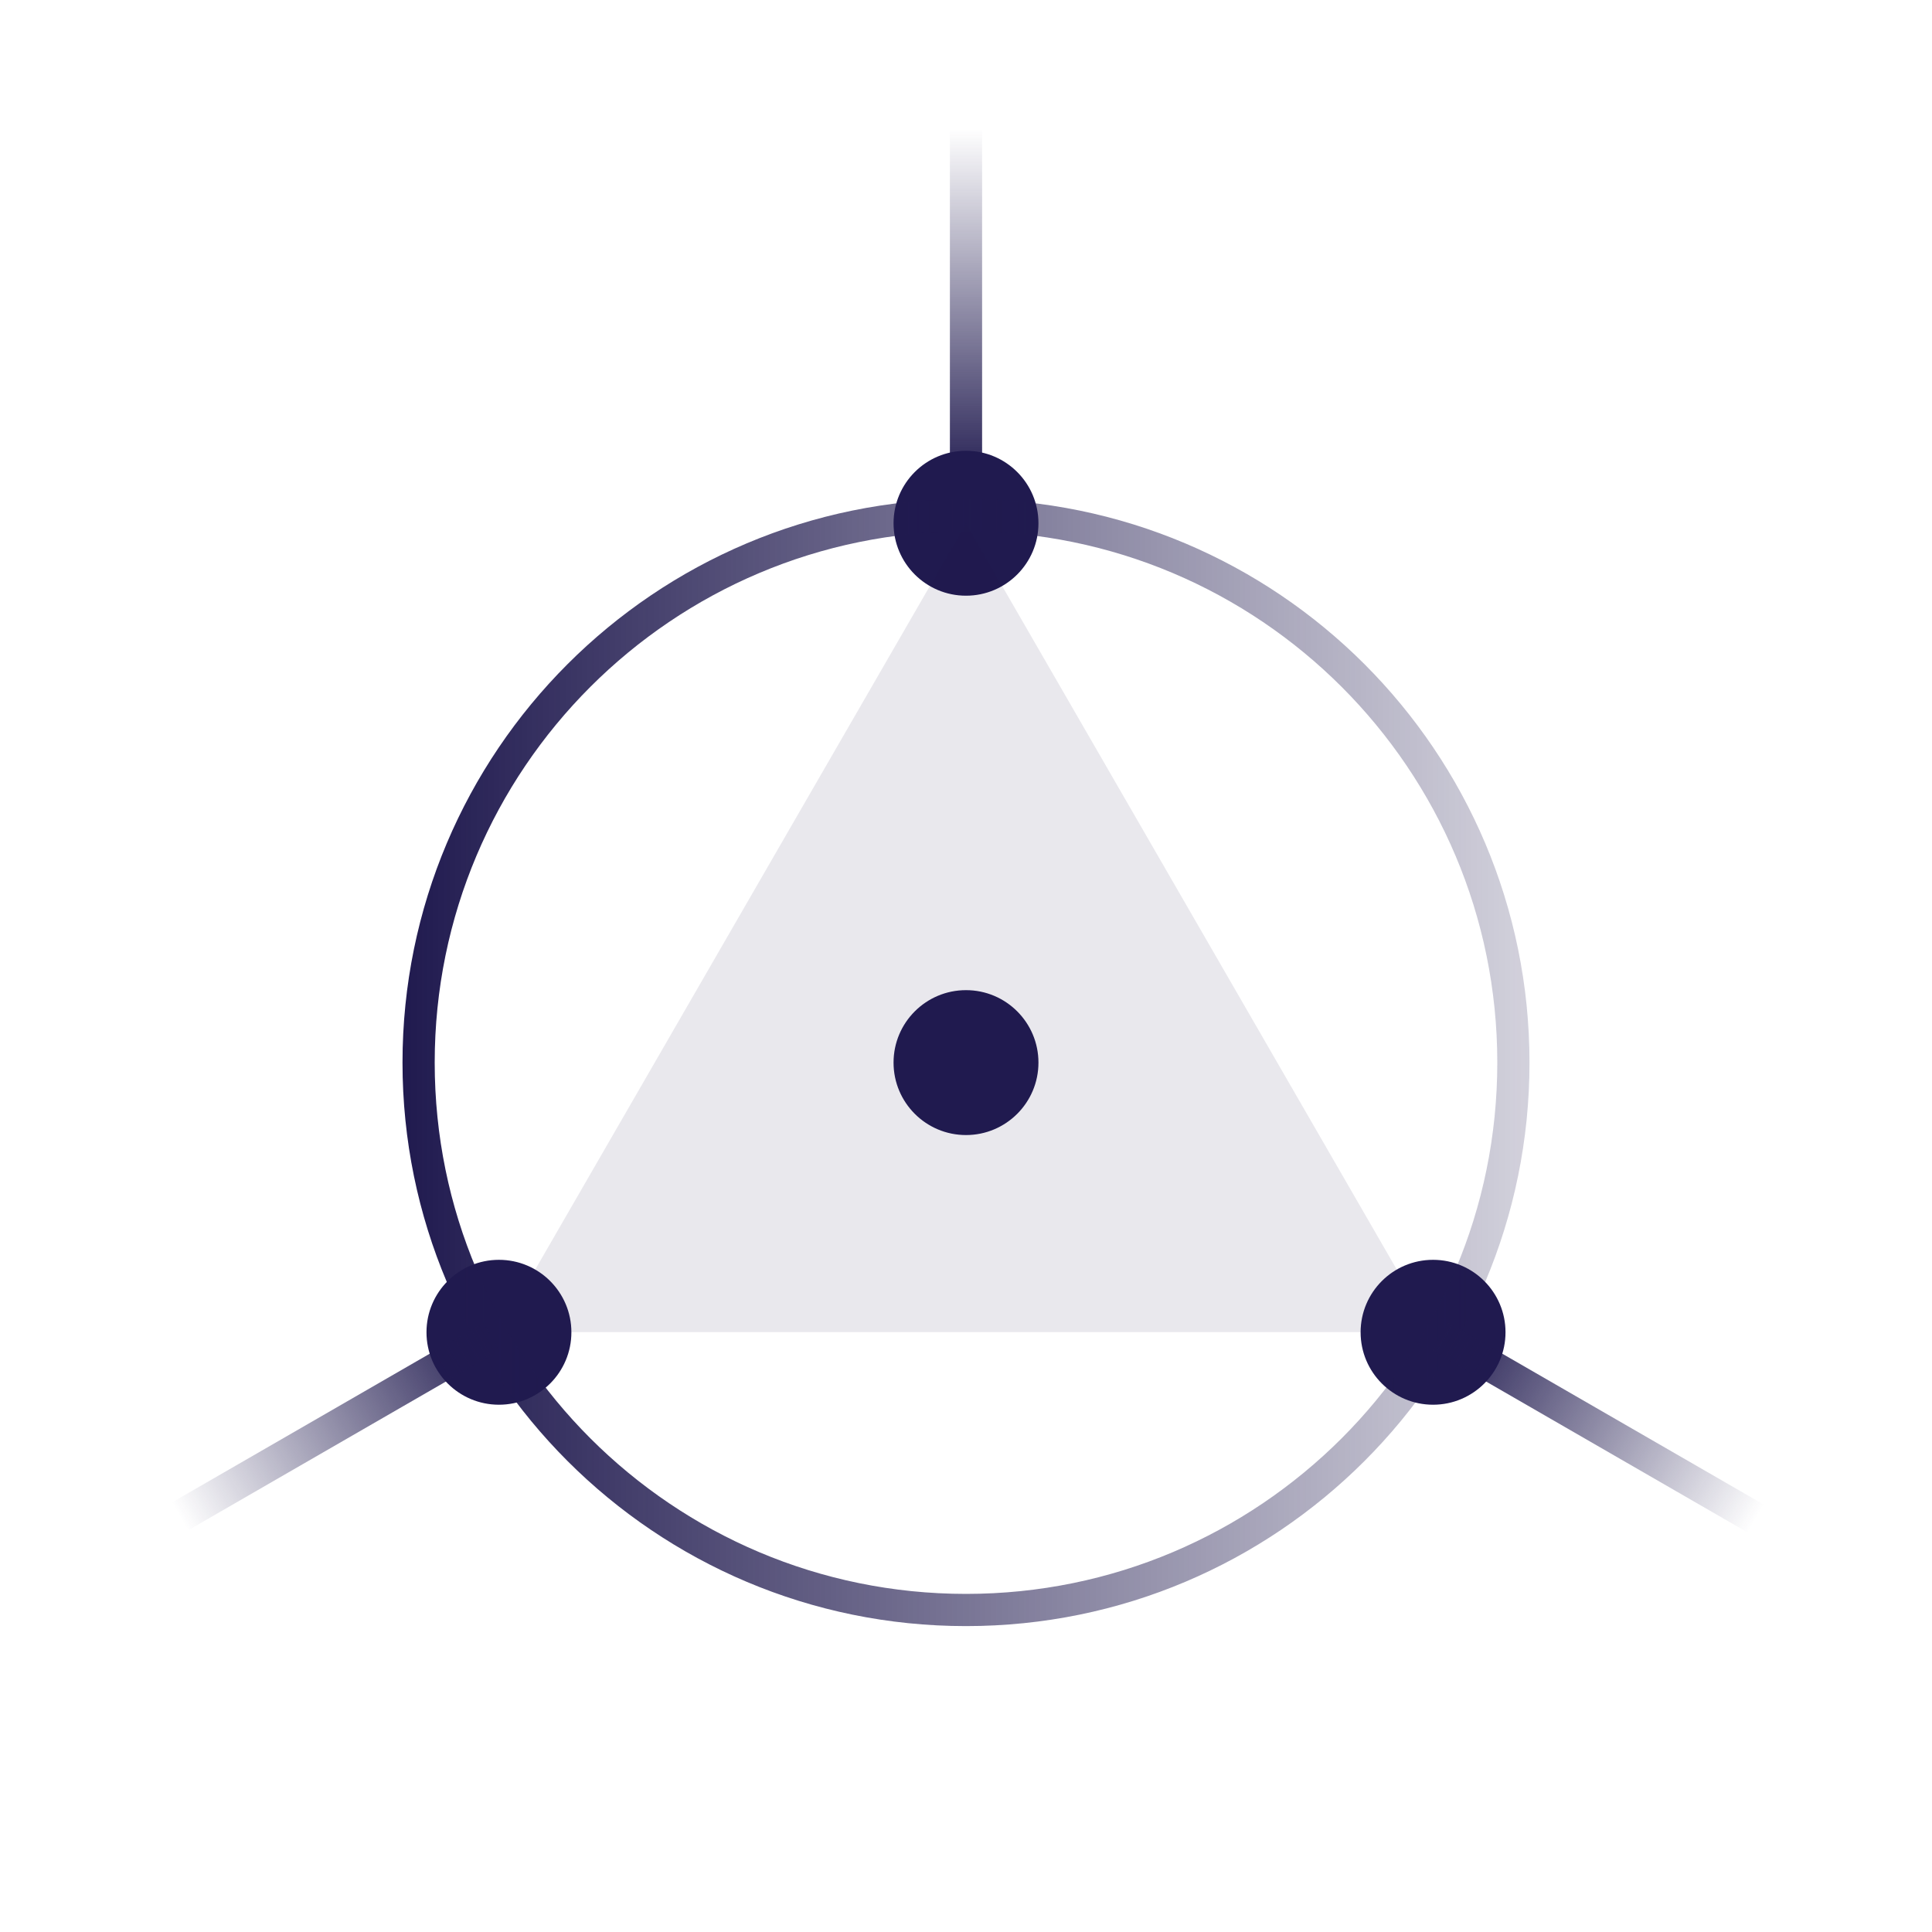
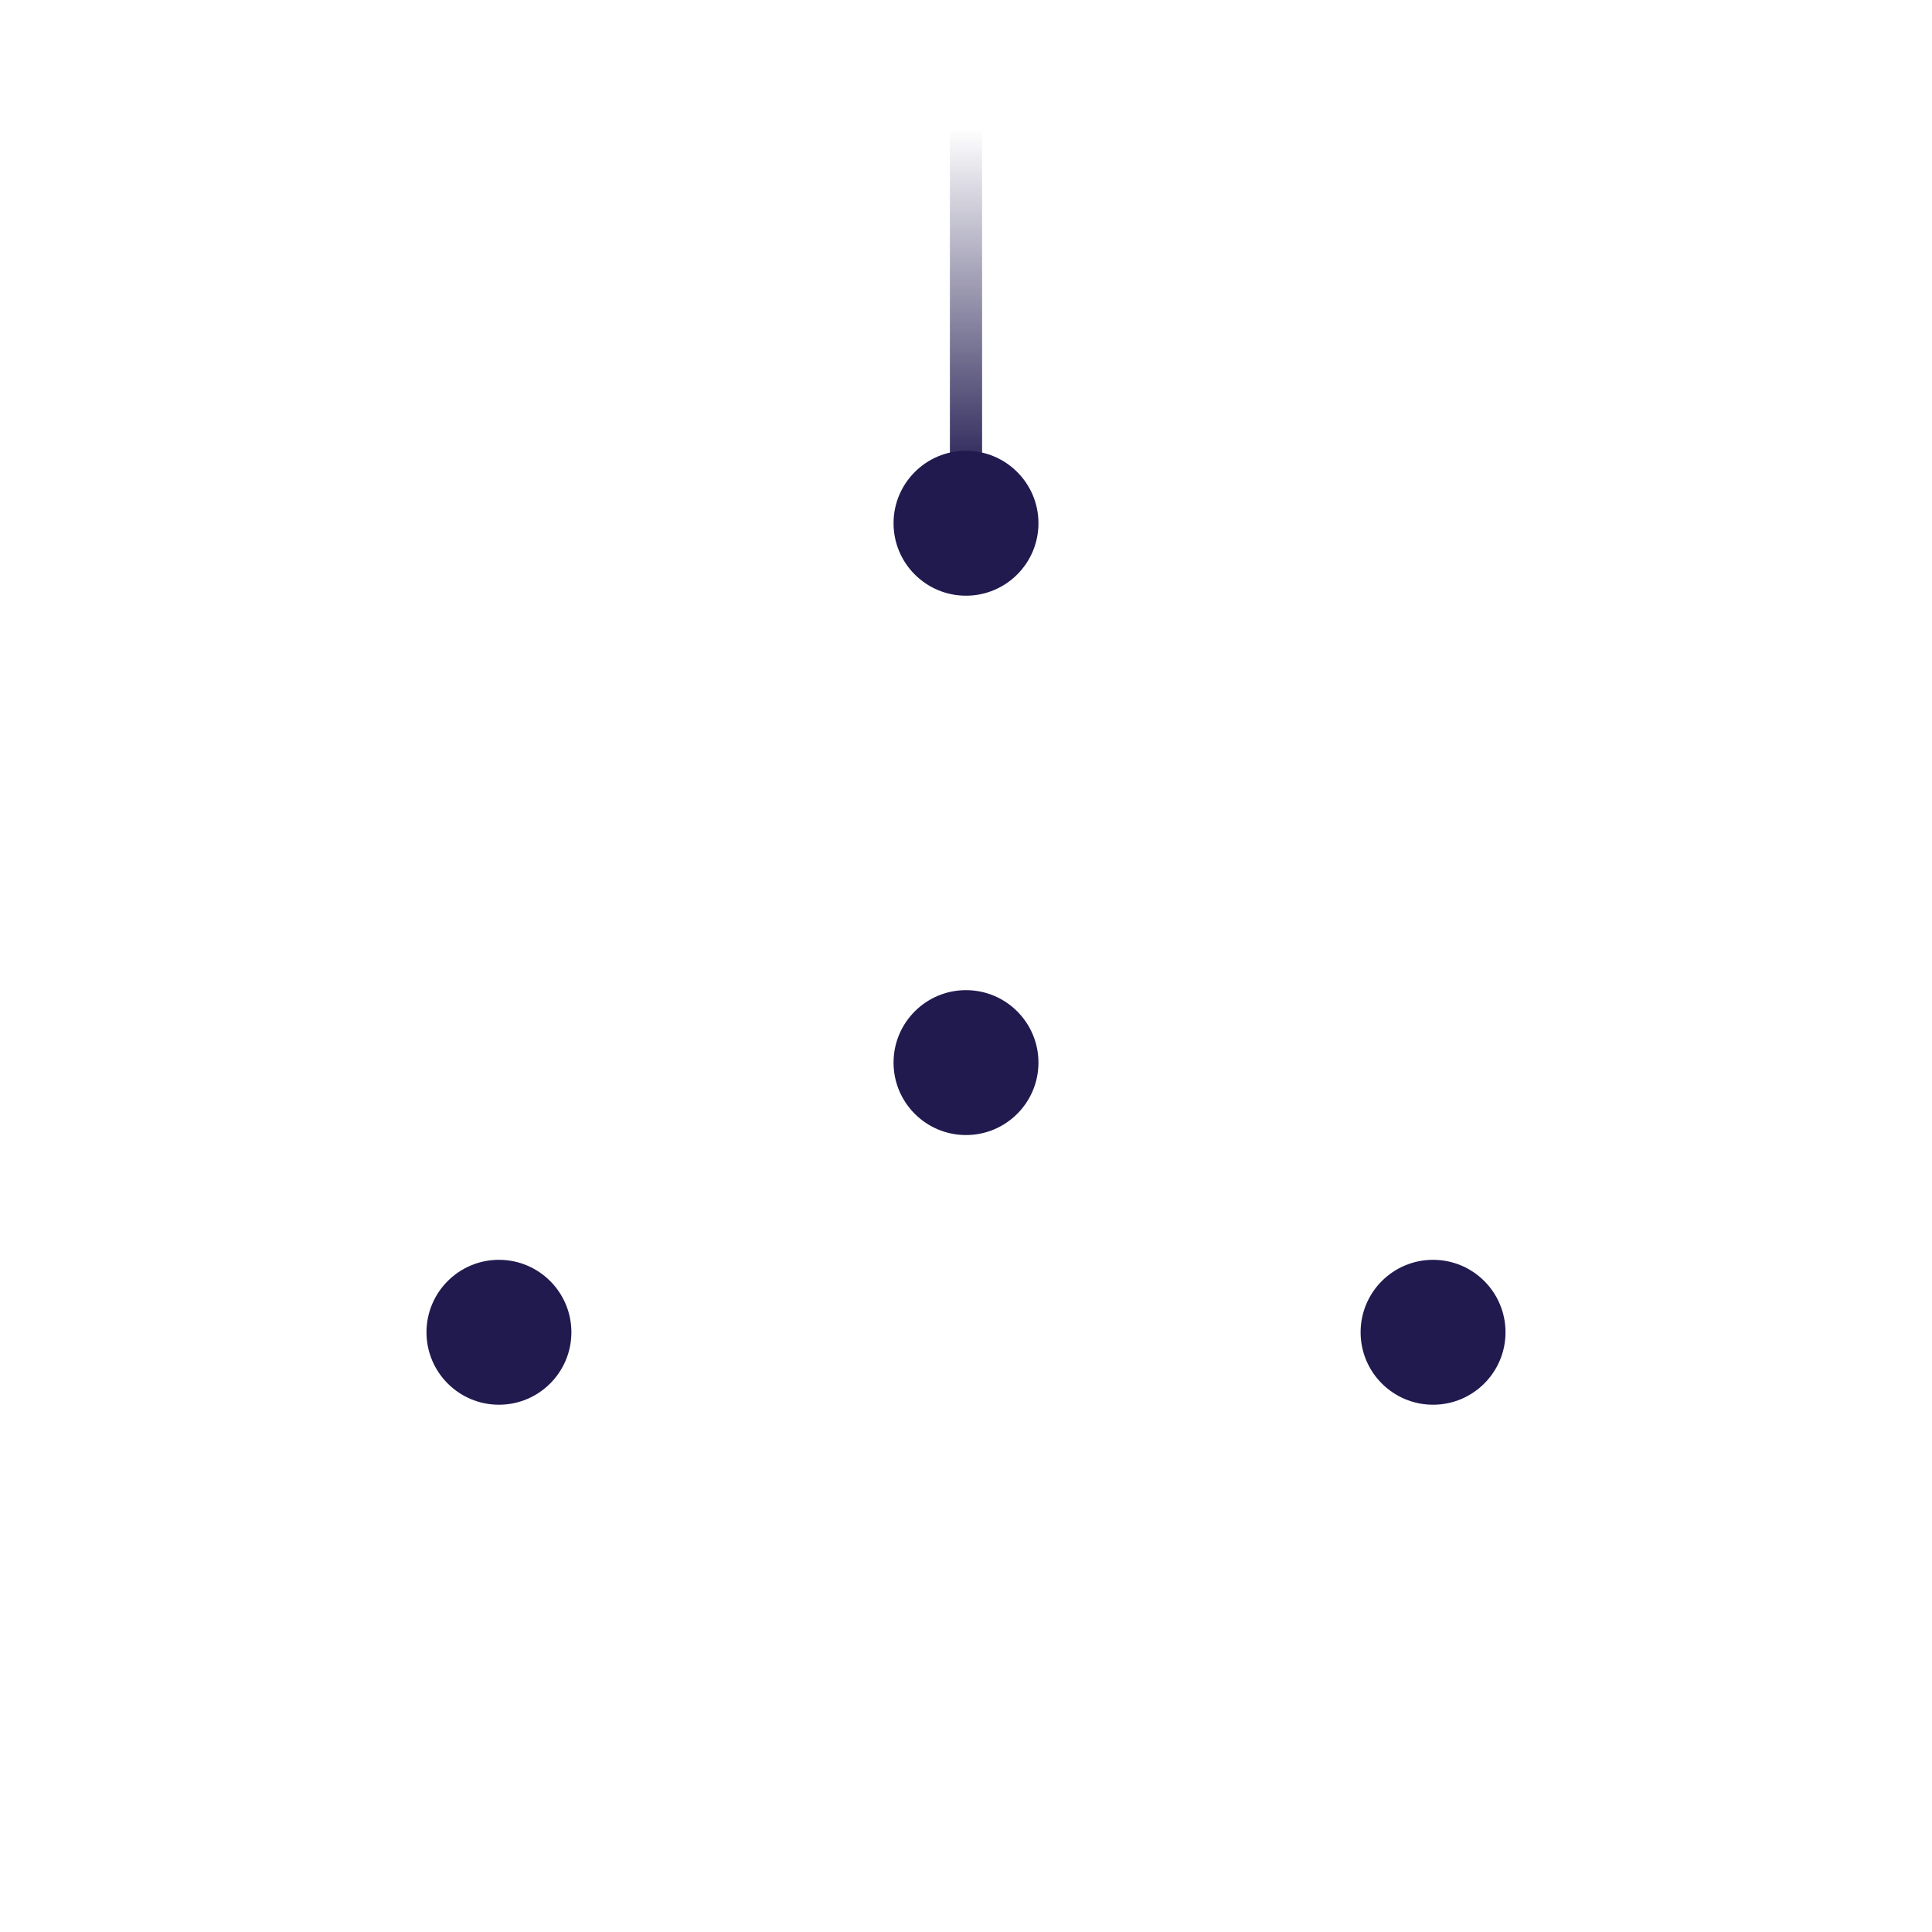
<svg xmlns="http://www.w3.org/2000/svg" width="120" height="120" viewBox="0 0 120 120" fill="none">
  <mask id="mask0_3230_2990" style="mask-type:luminance" maskUnits="userSpaceOnUse" x="0" y="0" width="120" height="120">
    <path d="M120 0H0V120H120V0Z" fill="white" />
  </mask>
  <g mask="url(#mask0_3230_2990)">
    <path d="M60 8V31.97" stroke="url(#paint0_linear_3230_2990)" stroke-width="2" stroke-miterlimit="10" />
    <path d="M60 37C62.485 37 64.5 34.985 64.5 32.5C64.5 30.015 62.485 28 60 28C57.515 28 55.5 30.015 55.5 32.5C55.5 34.985 57.515 37 60 37Z" fill="#201A4F" />
-     <path opacity="0.1" d="M31 82.74H89L60 32.51L31 82.74Z" fill="#201A4F" />
    <path d="M30.99 87.25C33.475 87.25 35.49 85.235 35.49 82.75C35.49 80.265 33.475 78.25 30.99 78.25C28.505 78.25 26.49 80.265 26.49 82.75C26.49 85.235 28.505 87.25 30.99 87.25Z" fill="#201A4F" />
    <path d="M89.01 87.25C91.495 87.25 93.51 85.235 93.51 82.75C93.51 80.265 91.495 78.25 89.01 78.25C86.525 78.25 84.51 80.265 84.51 82.75C84.51 85.235 86.525 87.25 89.01 87.25Z" fill="#201A4F" />
-     <path d="M60 100C78.778 100 94 84.778 94 66C94 47.222 78.778 32 60 32C41.222 32 26 47.222 26 66C26 84.778 41.222 100 60 100Z" stroke="url(#paint1_linear_3230_2990)" stroke-width="2" stroke-miterlimit="10" />
    <path d="M60 70.5C62.485 70.5 64.5 68.485 64.5 66C64.5 63.515 62.485 61.5 60 61.5C57.515 61.5 55.5 63.515 55.5 66C55.5 68.485 57.515 70.5 60 70.5Z" fill="#201A4F" />
-     <path d="M9.77 95L30.53 83.02" stroke="url(#paint2_linear_3230_2990)" stroke-width="2" stroke-miterlimit="10" />
-     <path d="M110.23 95L89.47 83.02" stroke="url(#paint3_linear_3230_2990)" stroke-width="2" stroke-miterlimit="10" />
  </g>
  <defs>
    <linearGradient id="paint0_linear_3230_2990" x1="60" y1="30.407" x2="60" y2="8" gradientUnits="userSpaceOnUse">
      <stop stop-color="#201A4F" />
      <stop offset="1" stop-color="#201A4F" stop-opacity="0" />
    </linearGradient>
    <linearGradient id="paint1_linear_3230_2990" x1="95" y1="66" x2="25" y2="66" gradientUnits="userSpaceOnUse">
      <stop stop-color="#201A4F" stop-opacity="0.2" />
      <stop offset="1" stop-color="#201A4F" />
    </linearGradient>
    <linearGradient id="paint2_linear_3230_2990" x1="9.897" y1="94.388" x2="30.655" y2="82.403" gradientUnits="userSpaceOnUse">
      <stop offset="0.05" stop-color="#201A4F" stop-opacity="0" />
      <stop offset="1" stop-color="#201A4F" />
    </linearGradient>
    <linearGradient id="paint3_linear_3230_2990" x1="110.109" y1="94.911" x2="89.351" y2="82.926" gradientUnits="userSpaceOnUse">
      <stop offset="0.05" stop-color="#201A4F" stop-opacity="0" />
      <stop offset="1" stop-color="#201A4F" />
    </linearGradient>
  </defs>
</svg>